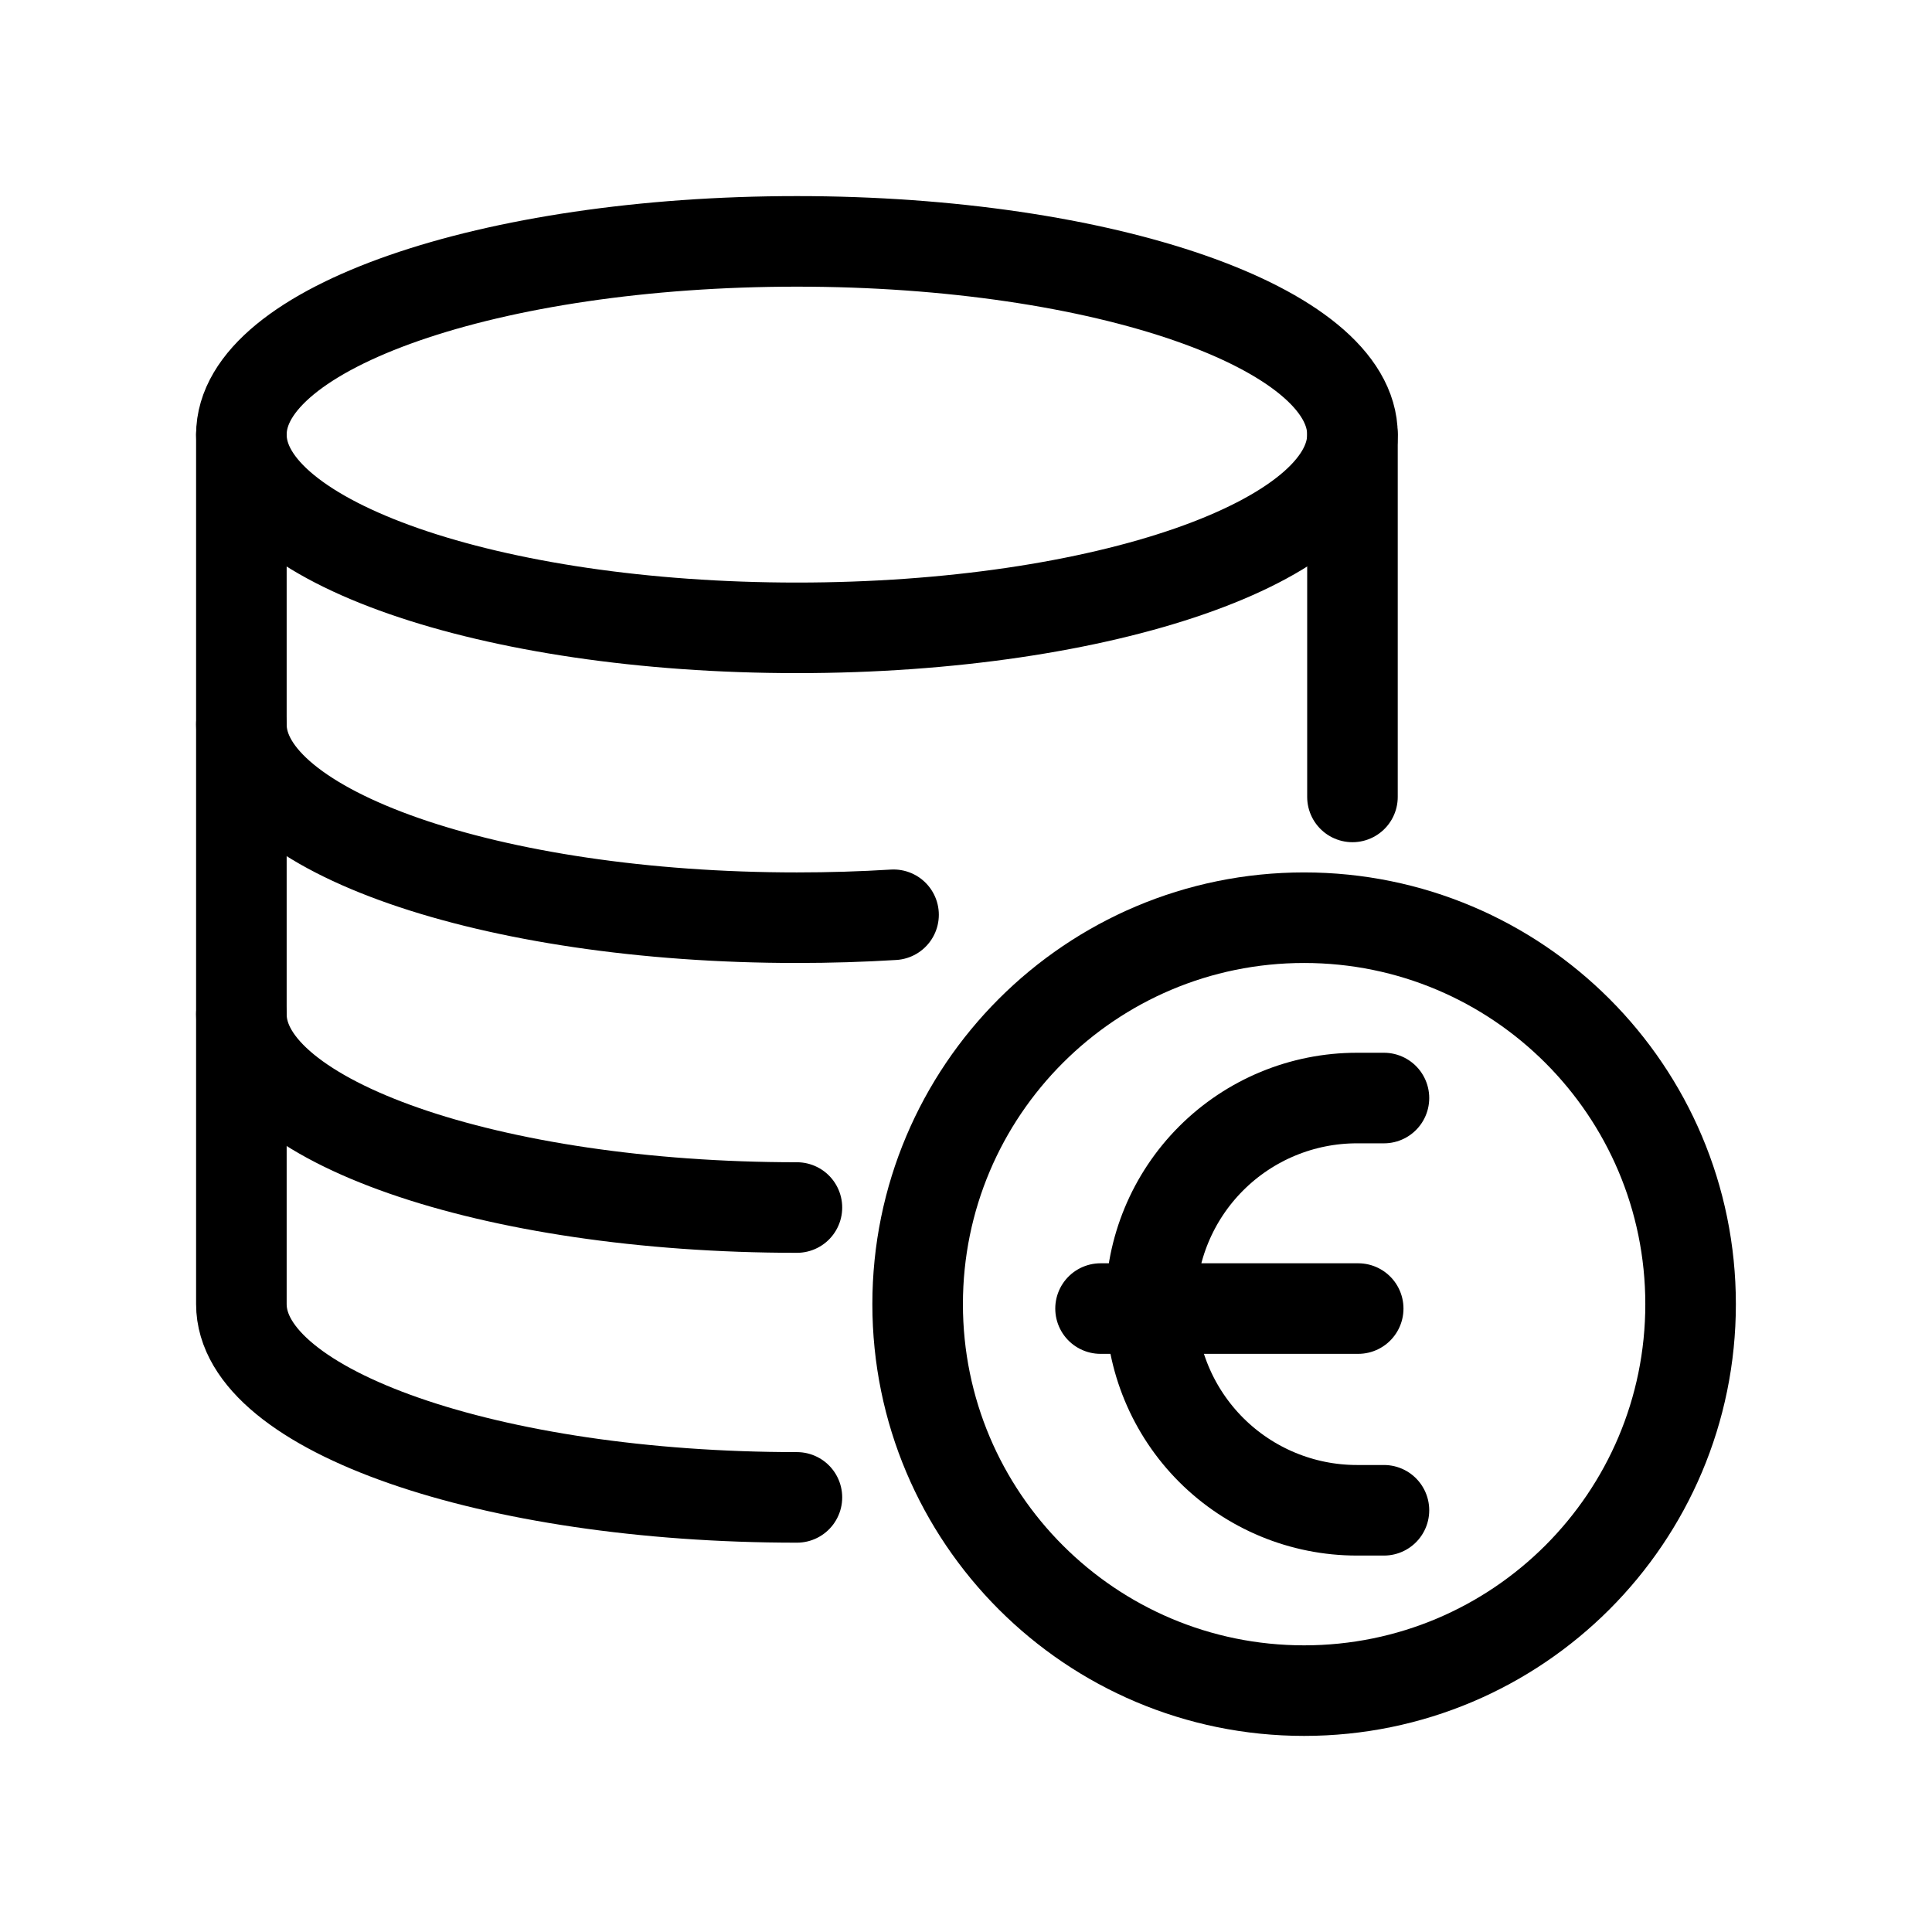
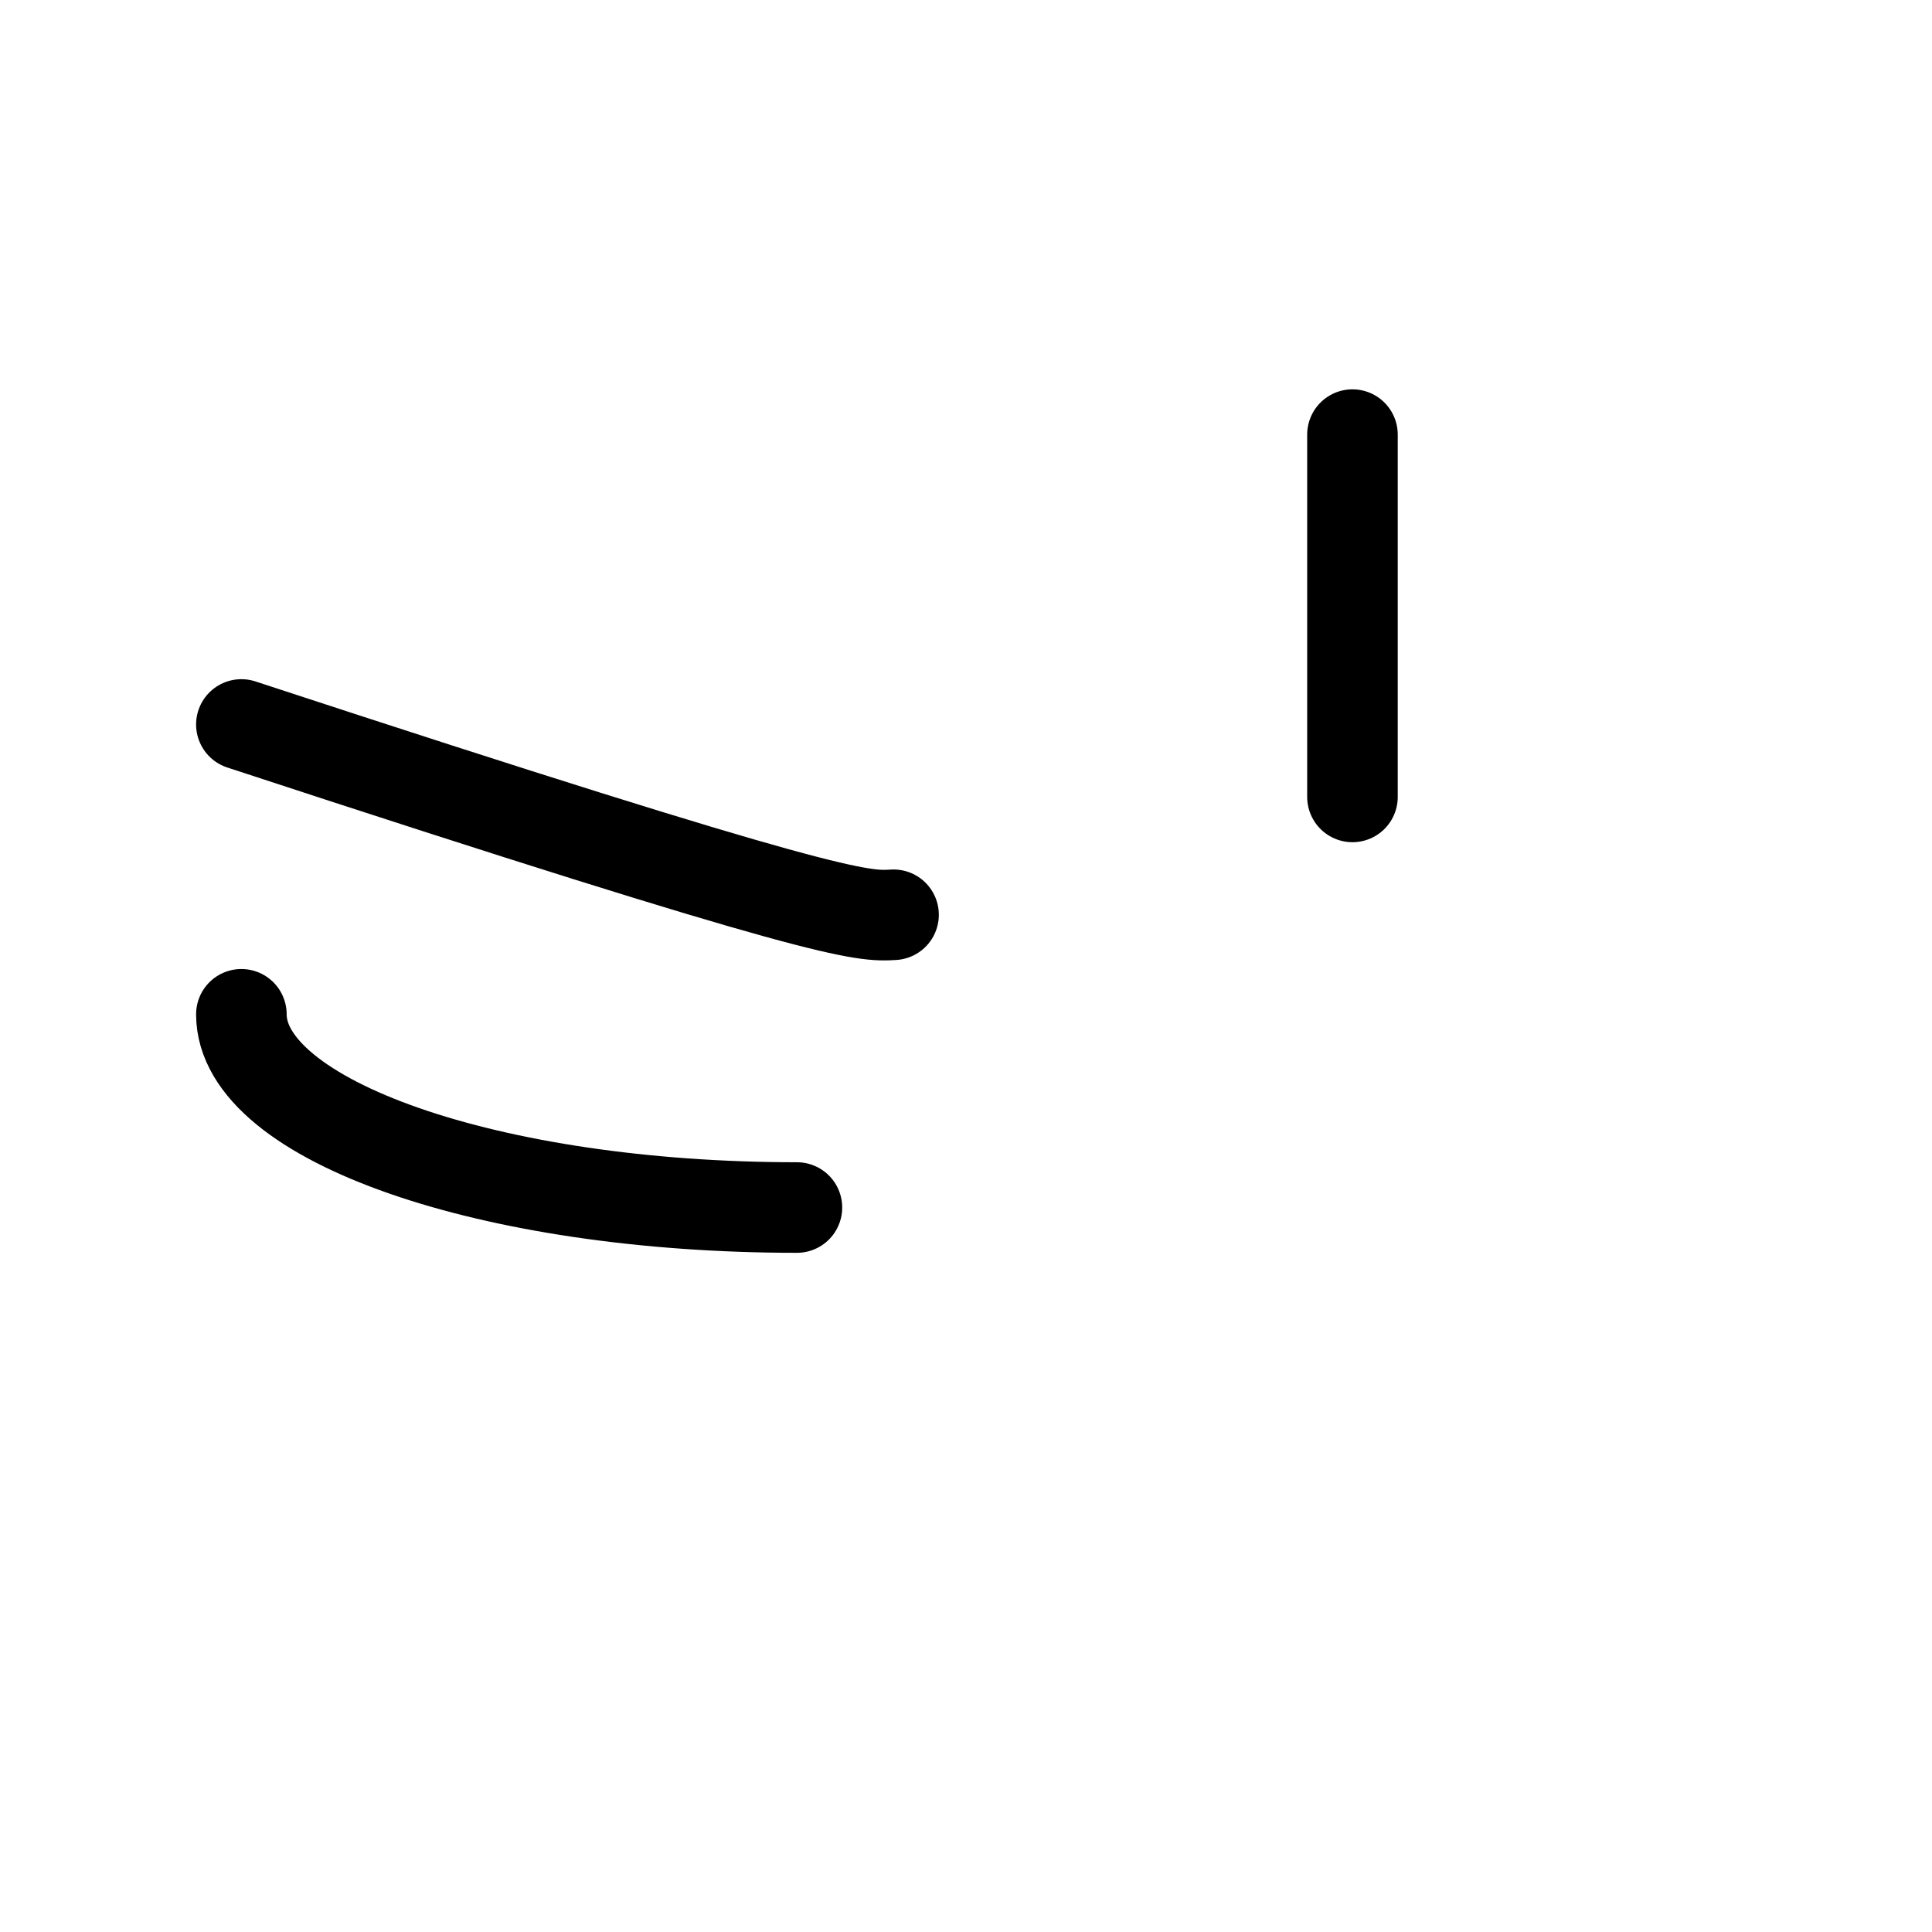
<svg xmlns="http://www.w3.org/2000/svg" width="64" height="64" viewBox="0 0 64 64" fill="none">
-   <path d="M26.399 20.798C36.563 20.798 44.802 17.932 44.802 14.397C44.802 10.862 36.563 7.996 26.399 7.996C16.235 7.996 7.996 10.862 7.996 14.397C7.996 17.932 16.235 20.798 26.399 20.798Z" stroke="black" stroke-width="3" stroke-linecap="round" stroke-linejoin="round" />
-   <path d="M44.802 26.399V14.397M7.996 23.999C7.996 27.519 16.237 30.4 26.399 30.4C27.491 30.4 28.56 30.367 29.6 30.303M26.399 40.001C16.237 40.001 7.996 37.121 7.996 33.6" stroke="black" stroke-width="3" stroke-linecap="round" stroke-linejoin="round" />
-   <path d="M26.399 49.603C16.237 49.603 7.996 46.722 7.996 43.202V14.397" stroke="black" stroke-width="3" stroke-linecap="round" stroke-linejoin="round" />
-   <path d="M43.2 56.004C50.271 56.004 56.003 50.272 56.003 43.202C56.003 36.131 50.271 30.4 43.2 30.4C36.13 30.4 30.398 36.131 30.398 43.202C30.398 50.272 36.13 56.004 43.2 56.004Z" stroke="black" stroke-width="3" stroke-miterlimit="10" stroke-linecap="round" stroke-linejoin="round" />
-   <path d="M36.457 43.348H44.992M45.845 36.374H44.949C43.138 36.374 41.402 37.093 40.121 38.374C38.841 39.654 38.121 41.391 38.121 43.202C38.121 45.013 38.841 46.749 40.121 48.03C41.402 49.31 43.138 50.03 44.949 50.03H45.845" stroke="black" stroke-width="3" stroke-miterlimit="10" stroke-linecap="round" stroke-linejoin="round" />
+   <path d="M44.802 26.399V14.397M7.996 23.999C27.491 30.4 28.56 30.367 29.6 30.303M26.399 40.001C16.237 40.001 7.996 37.121 7.996 33.6" stroke="black" stroke-width="3" stroke-linecap="round" stroke-linejoin="round" />
</svg>